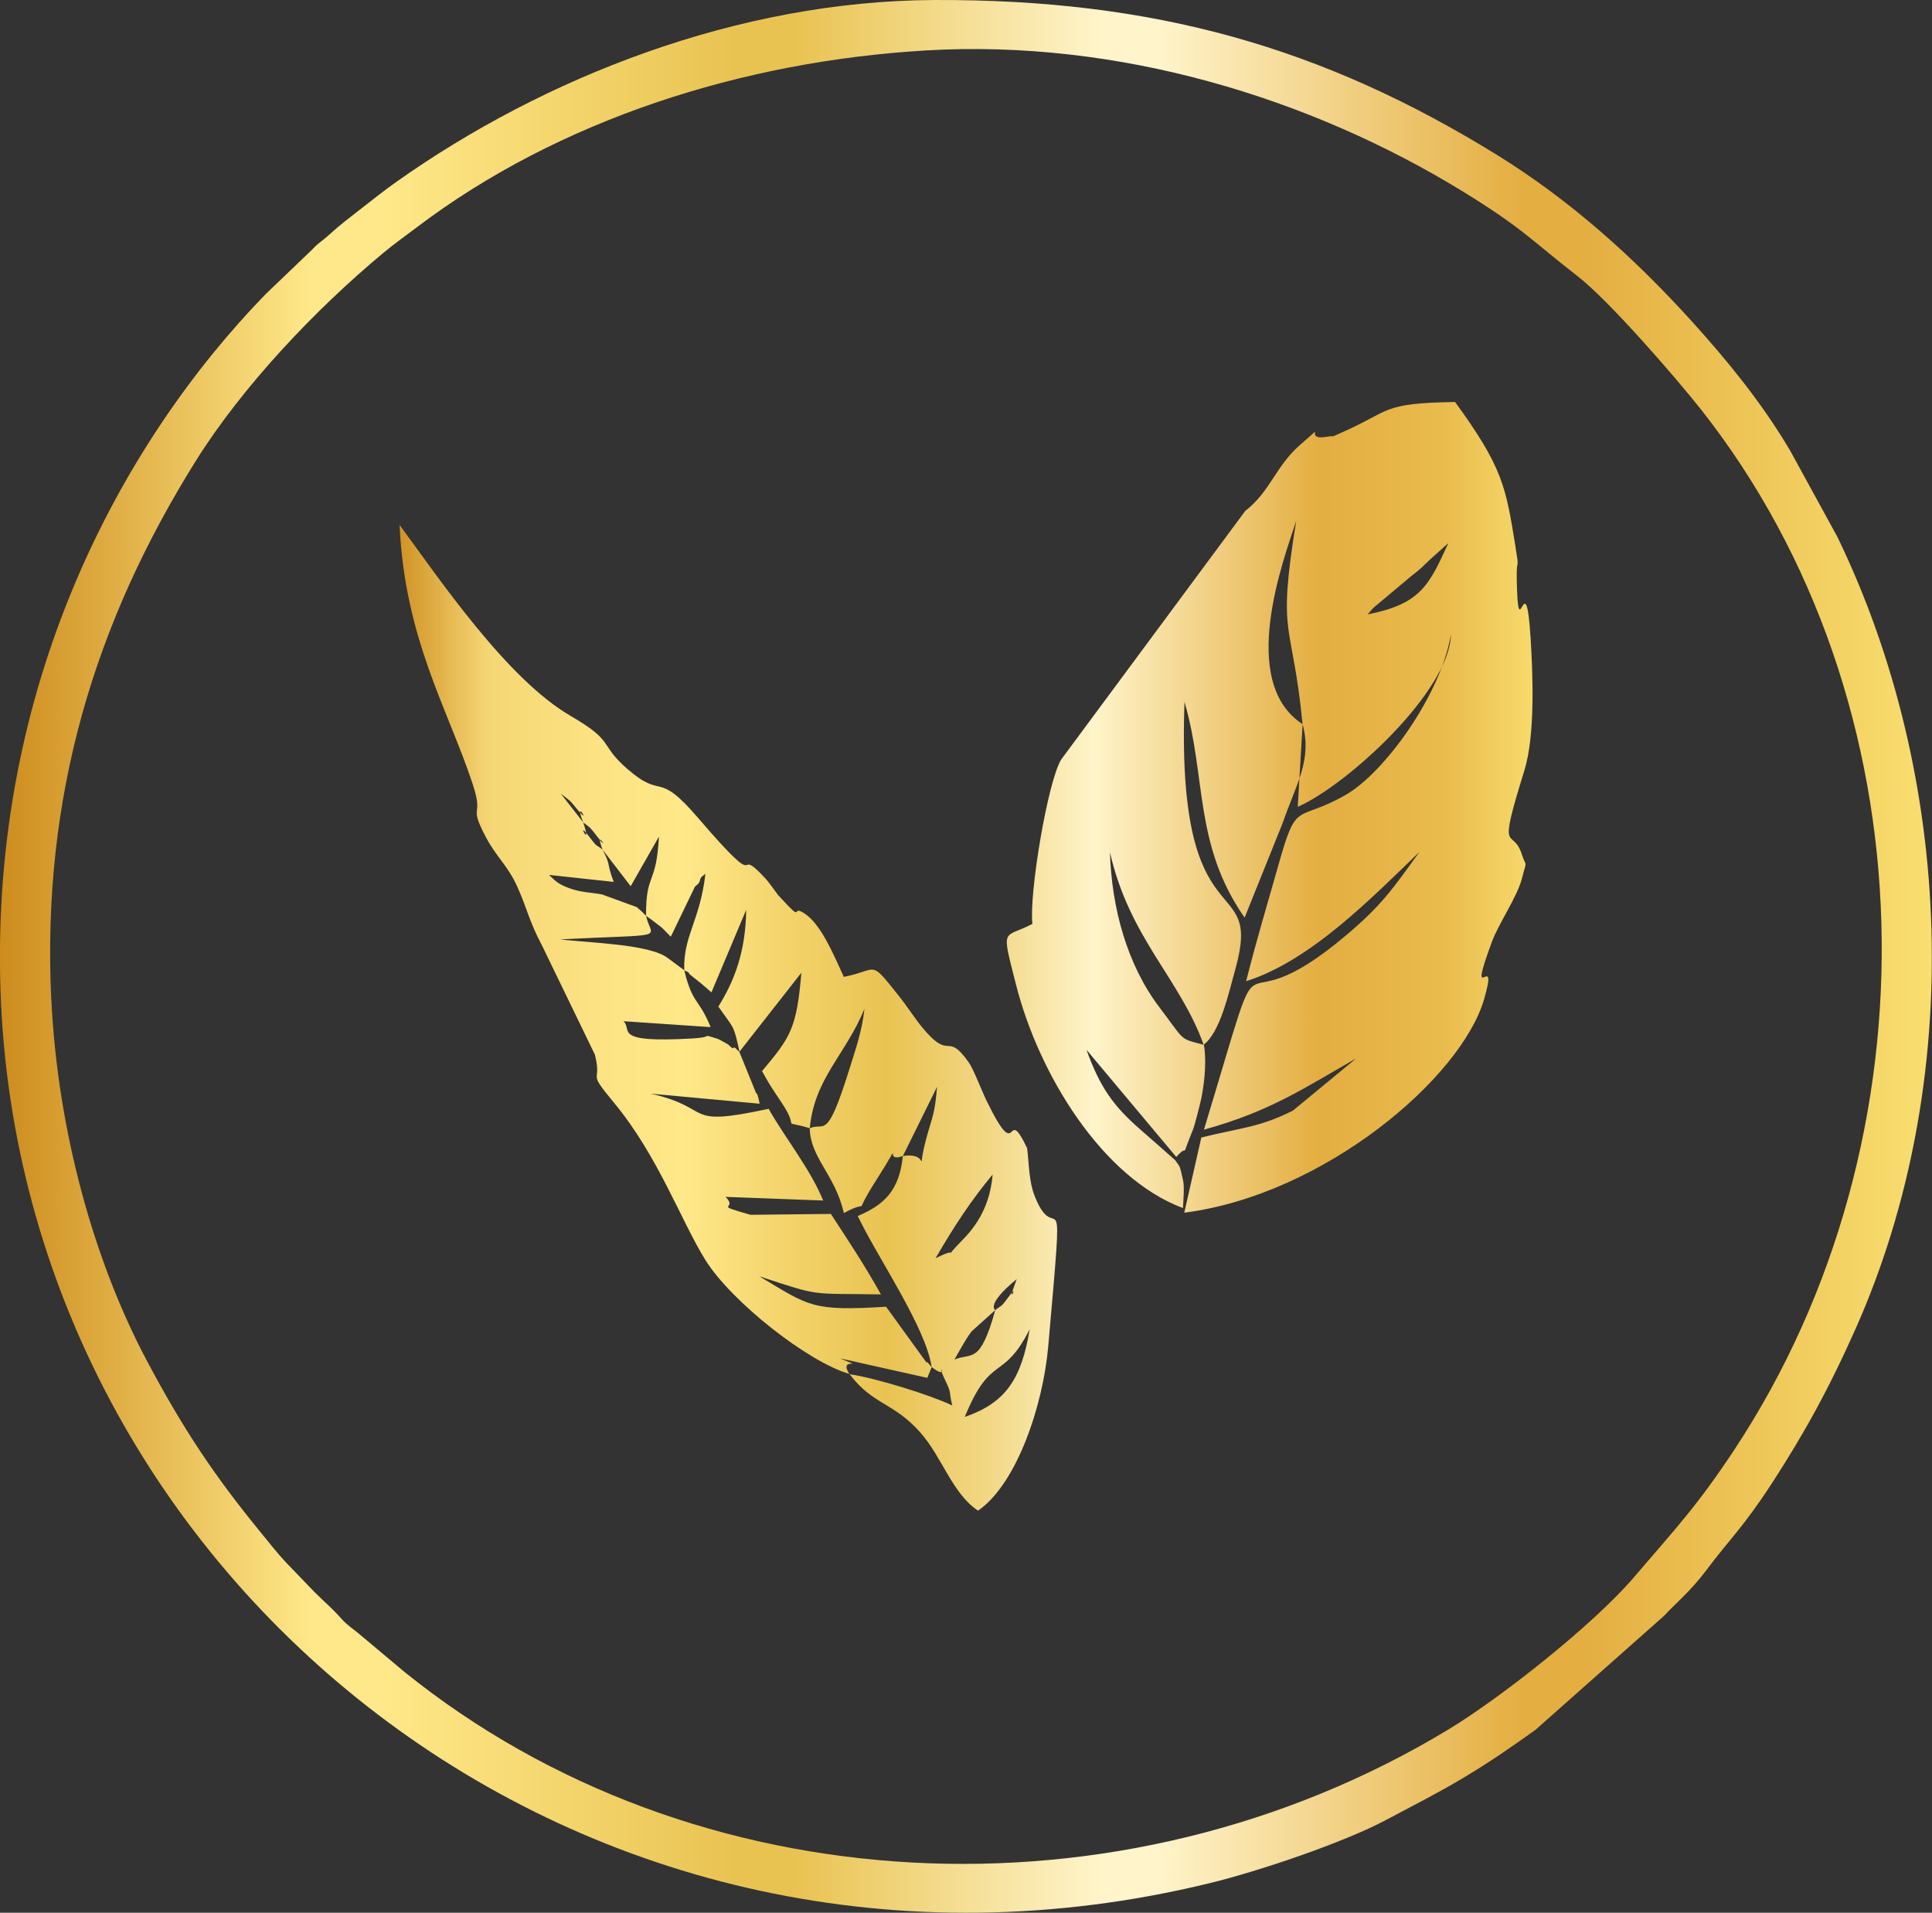
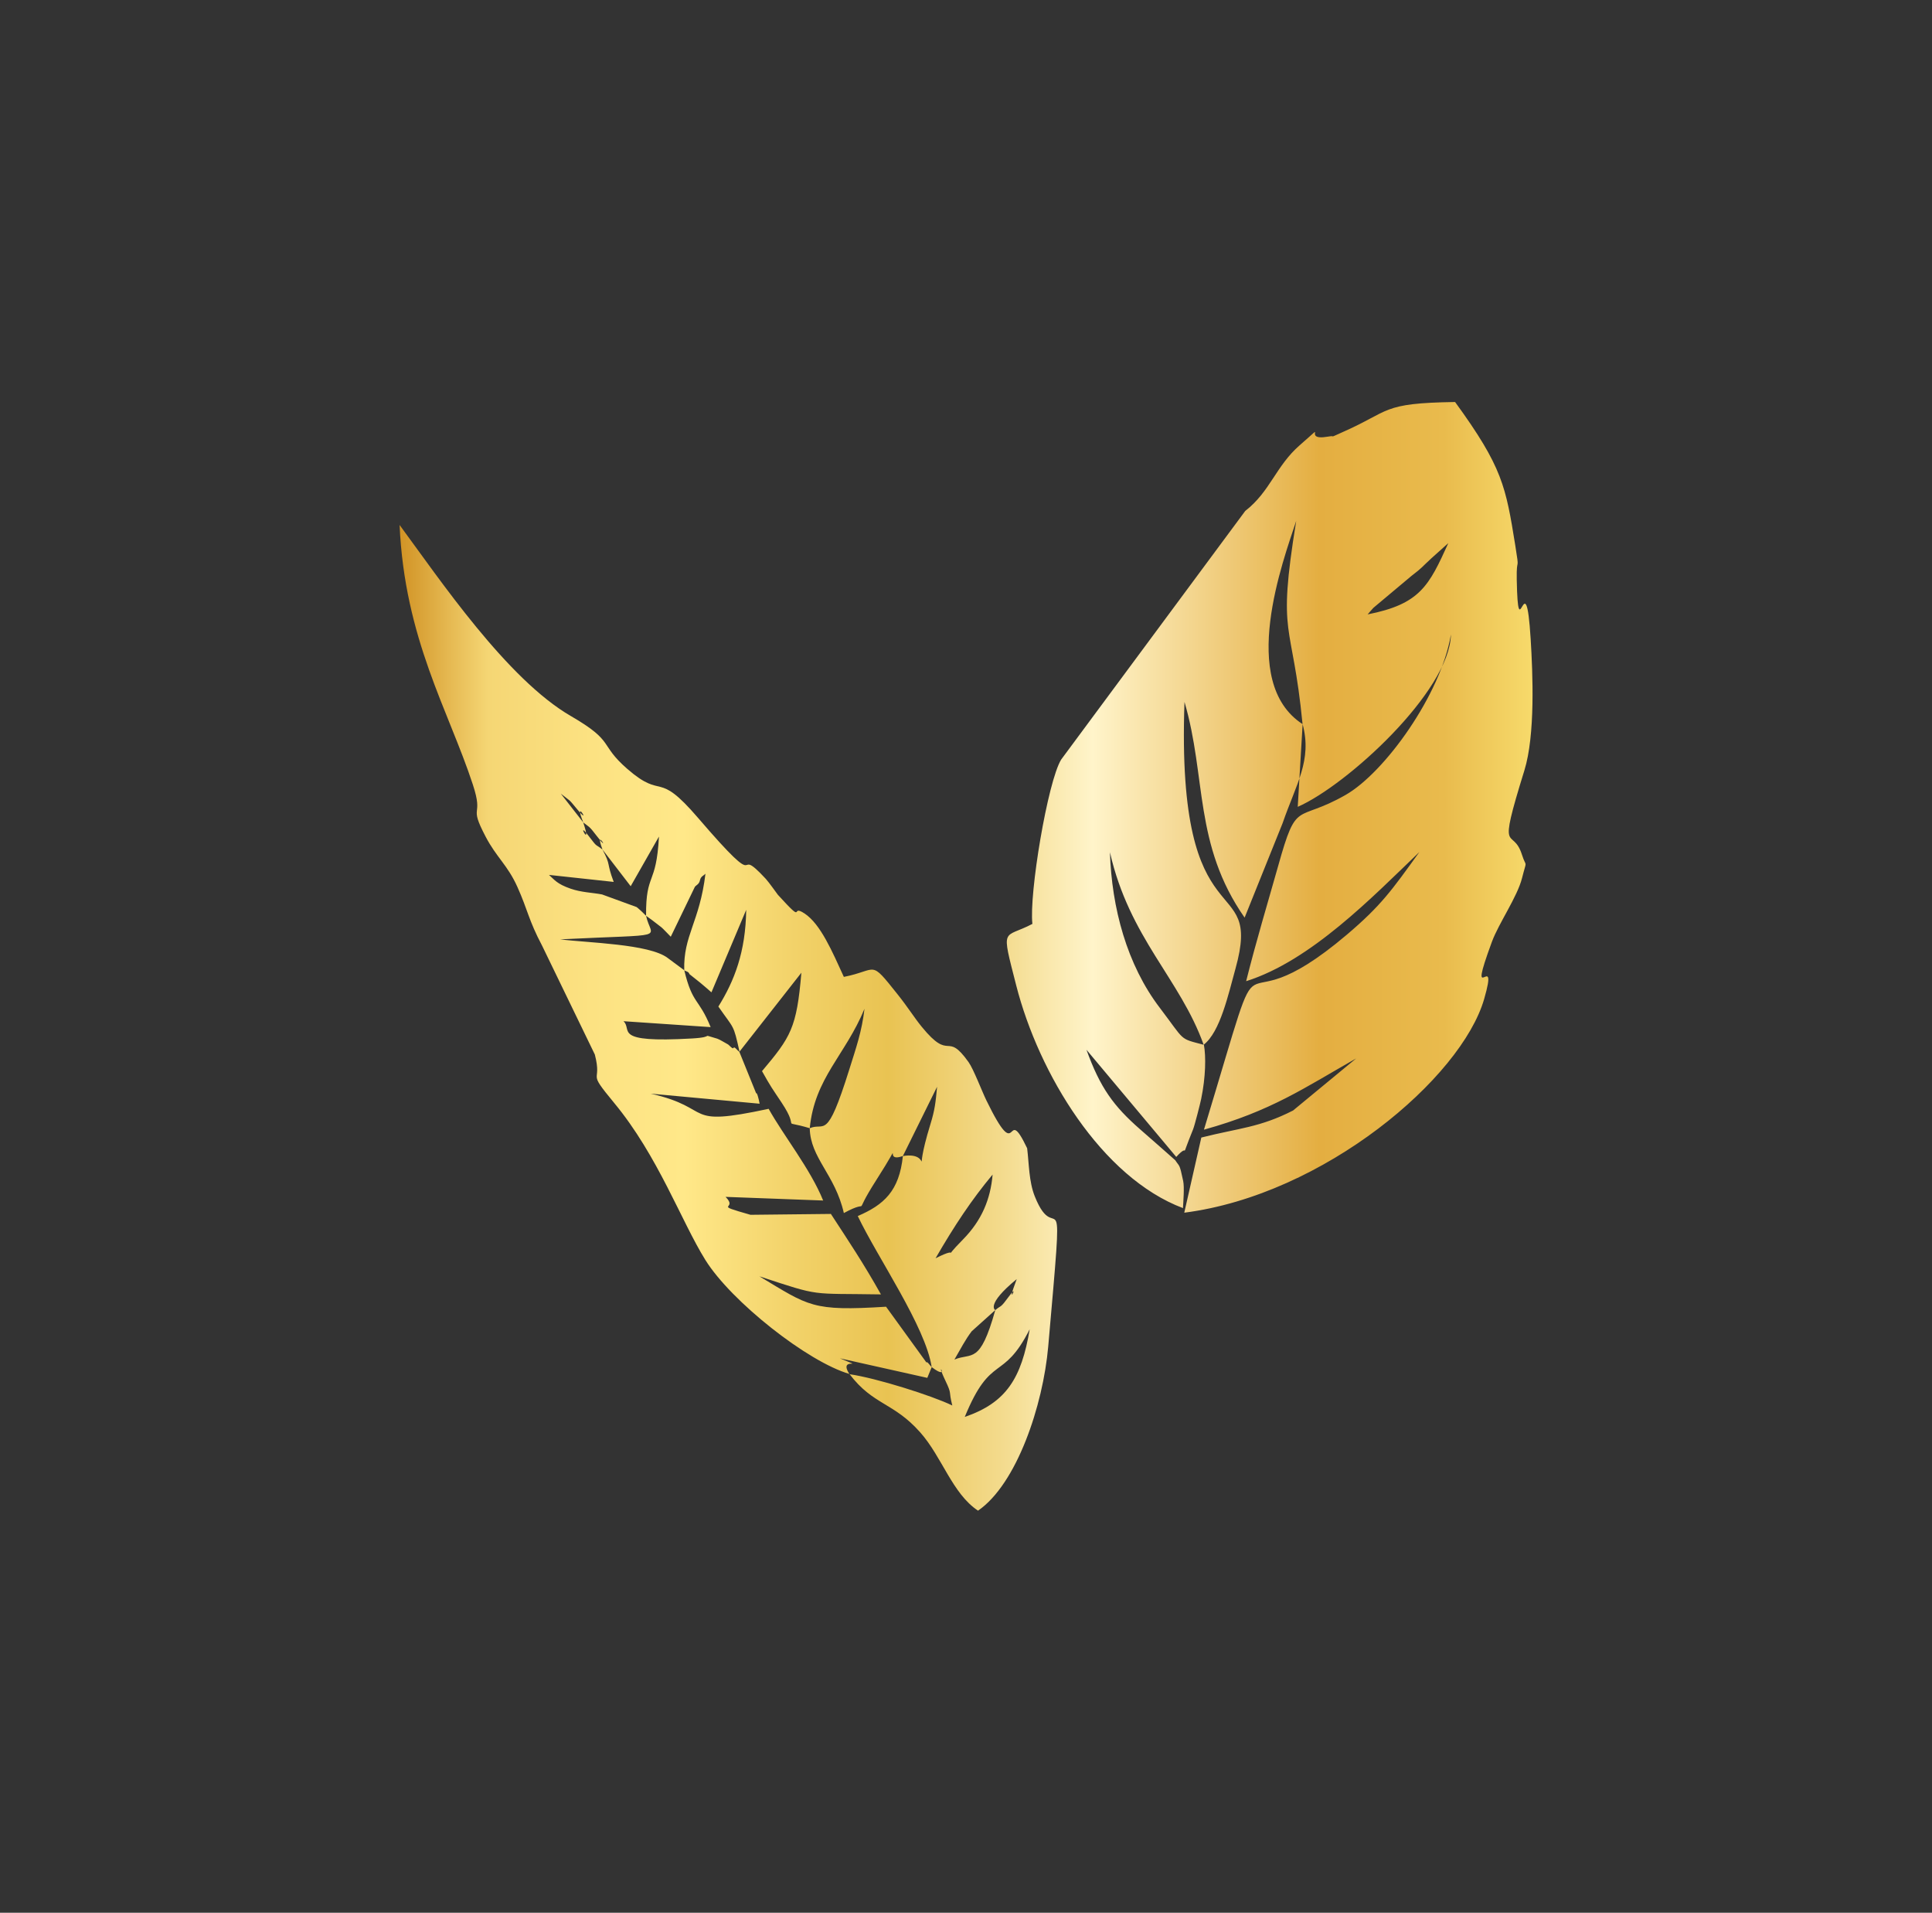
<svg xmlns="http://www.w3.org/2000/svg" viewBox="0 0 265.1 262.41" style="shape-rendering:geometricPrecision; text-rendering:geometricPrecision; image-rendering:optimizeQuality; fill-rule:evenodd; clip-rule:evenodd" version="1.1" height="29.311mm" width="29.611mm" xml:space="preserve">
  <rect x="0" y="0" width="265.1" height="262.41" fill="#333333" stroke="none" />
  <defs>
    <style type="text/css">
   
    .fil1 {fill:url(#id0)}
    .fil0 {fill:url(#id1);fill-rule:nonzero}
   
  </style>
    <linearGradient y2="131.21" x2="210.27" y1="131.21" x1="54.83" gradientUnits="userSpaceOnUse" id="id0">
      <stop style="stop-opacity:1; stop-color:#D19325" offset="0" />
      <stop style="stop-opacity:1; stop-color:#F5D674" offset="0.078" />
      <stop style="stop-opacity:1; stop-color:#FCE282" offset="0.169" />
      <stop style="stop-opacity:1; stop-color:#FFE889" offset="0.251" />
      <stop style="stop-opacity:1; stop-color:#F2D269" offset="0.349" />
      <stop style="stop-opacity:1; stop-color:#E9C352" offset="0.431" />
      <stop style="stop-opacity:1; stop-color:#F3DA8B" offset="0.529" />
      <stop style="stop-opacity:1; stop-color:#FFF4CA" offset="0.612" />
      <stop style="stop-opacity:1; stop-color:#E4AE41" offset="0.812" />
      <stop style="stop-opacity:1; stop-color:#E9BB4D" offset="0.922" />
      <stop style="stop-opacity:1; stop-color:#F7DA6B" offset="1" />
    </linearGradient>
    <linearGradient y2="131.21" x2="265.1" y1="131.21" x1="-0" gradientUnits="userSpaceOnUse" id="id1">
      <stop style="stop-opacity:1; stop-color:#CD8C1D" offset="0" />
      <stop style="stop-opacity:1; stop-color:#FFE889" offset="0.161" />
      <stop style="stop-opacity:1; stop-color:#FFE889" offset="0.18" />
      <stop style="stop-opacity:1; stop-color:#FFE889" offset="0.2" />
      <stop style="stop-opacity:1; stop-color:#E9C352" offset="0.38" />
      <stop style="stop-opacity:1; stop-color:#E9C352" offset="0.412" />
      <stop style="stop-opacity:1; stop-color:#FFF4CA" offset="0.569" />
      <stop style="stop-opacity:1; stop-color:#FFF4CA" offset="0.6" />
      <stop style="stop-opacity:1; stop-color:#E4AE41" offset="0.788" />
      <stop style="stop-opacity:1; stop-color:#E4AE41" offset="0.82" />
      <stop style="stop-opacity:1; stop-color:#F9DF70" offset="1" />
    </linearGradient>
  </defs>
  <g id="Layer_x0020_1">
-     <path d="M7.03 137.06c-1.32,-27.91 6.03,-51.74 19.81,-73.79 6.41,-10.25 16.44,-20.84 25.8,-28.61 1.46,-1.21 2.93,-2.26 4.5,-3.44 19.5,-14.79 44.76,-22.82 69.89,-24.3 26.39,-1.56 52.73,6.47 73.78,19.4 8.22,5.05 9.44,6.75 15.66,11.57 4.23,3.27 13.3,13.7 16.89,18.23 31.7,40.14 32.86,99.98 4.65,142.72 -5.15,7.81 -8.15,10.92 -13.83,17.57 -5.49,6.44 -18.33,16.58 -25.53,20.92 -44.84,27.04 -103.36,24.12 -143.12,-7.93l-6.37 -5.34c-0.81,-0.66 -1.55,-1.14 -2.25,-1.92 -1.59,-1.77 -2.34,-2.3 -3.79,-3.76l-3.88 -4.03c-1.04,-1.09 -2.44,-2.86 -3.47,-4.12 -6.35,-7.76 -10.65,-14.19 -15.66,-23.63 -7.09,-13.36 -12.2,-31.23 -13.07,-49.54zm121.17 -137.06c-26.93,0.11 -53.58,10.61 -73.87,24.99 -1.66,1.18 -2.94,2.2 -4.72,3.59 -1.71,1.34 -2.82,2.14 -4.58,3.74 -0.97,0.88 -1.29,0.93 -2.23,1.95l-6.37 6.1c-19.83,20.41 -37.79,53.59 -36.36,95.56 2.74,80.83 80.24,143.28 165.89,122.43 6.75,-1.64 18.43,-5.58 24.23,-8.68 3.95,-2.11 6.98,-3.61 10.51,-5.72 3.62,-2.16 6.69,-4.27 9.99,-6.64l17.64 -15.64c1.5,-1.64 3.57,-3.29 5.81,-6.27 3.22,-4.29 5.01,-5.82 8.94,-11.84 4.39,-6.74 7.89,-13.06 11.56,-21.33 15.05,-33.86 13.49,-75.51 -2.52,-108.58l-6.43 -11.74c-0.16,-0.26 -0.26,-0.45 -0.42,-0.71 -3.72,-6.18 -8.28,-11.77 -13.12,-17.12 -7.87,-8.69 -16.69,-16.63 -26.71,-22.82 -23.94,-14.79 -47.09,-21.39 -77.25,-21.27z" class="fil0" />
    <path d="M165.16 143.33c-3.44,-0.91 -2.48,-0.42 -6.02,-5.07 -4.51,-5.91 -6.6,-13.71 -6.84,-21.34 2.67,11.77 9.61,17.34 12.86,26.41zm22.49 -59.03c0.27,-0.3 0.59,-0.7 0.81,-0.92l5.2 -4.36c1.64,-1.26 1.28,-1.08 2.75,-2.43l2.32 -2.08c-2.66,5.86 -3.86,8.36 -11.08,9.78zm-8.92 15.04c-8.9,-5.79 -2.64,-22.49 -0.87,-27.88 -2.67,16.43 -0.55,13.27 0.87,27.88zm-13.57 43.99c2.28,-1.76 3.39,-6.93 4.37,-10.45 3.84,-13.82 -8.19,-2.71 -7,-36.58 3.03,10.31 1.24,19.55 8.25,29.59l5.21 -12.95c1.86,-5.4 4.08,-8.63 2.75,-13.59l-0.67 11.34c6.76,-2.96 20.84,-15.85 21.02,-23.64 -1.38,8.22 -9.08,18.94 -14.46,22.01 -6.85,3.91 -6.64,0.43 -9.25,9.75 -1.45,5.15 -2.99,10.21 -4.39,15.8 8.9,-2.81 17.34,-11.56 23.77,-17.72 -3.81,5.29 -5.26,7.35 -9.93,11.32 -17.33,14.69 -9.95,-5.15 -19.63,26.77 9.25,-2.56 13.79,-5.75 20.88,-9.77l-8.65 7.14c-4.59,2.34 -7.35,2.39 -12.59,3.71l-2.34 10.31c19.19,-2.46 38.02,-18.48 41.15,-29.32 2.1,-7.28 -2.54,1.95 1.06,-7.84 0.94,-2.55 3.49,-6.17 4.14,-8.76 0.69,-2.74 0.6,-1.26 -0.01,-3.18 -1.29,-4.08 -3.49,0.74 0.32,-11.55 1.52,-4.9 1.16,-13.34 0.87,-18.05 -0.69,-11.15 -1.72,1.88 -1.91,-8.18 -0.06,-3.37 0.43,-0.74 -0.2,-4.66 -1.31,-8.1 -1.74,-10.72 -8.26,-19.68 -10.24,0.15 -8.77,1.21 -15.5,4.16 -2.15,0.95 -0.57,0.35 -1.95,0.59 -3.79,0.66 0.35,-2.49 -3.87,1.18 -3.27,2.85 -4.06,6.37 -7.47,9.01l-25.26 34.11c-1.86,3.03 -4.42,18.45 -3.95,22.55 -4.01,2.11 -4.34,0.14 -2.22,8.44 3.1,12.12 11.71,26.34 22.88,30.55 0.05,-0.94 0.21,-2.85 0.03,-3.72 -0.52,-2.47 -0.48,-1.9 -1.09,-2.85 -0.03,-0.05 -4.16,-3.66 -4.81,-4.23 -3.64,-3.18 -5.49,-5.71 -7.37,-10.92l12.32 14.7c2.06,-2.27 0.29,1.19 2.31,-3.79 0.23,-0.57 0.98,-3.54 1.11,-4.17 0.62,-3.01 0.67,-5.82 0.37,-7.45zm-37.32 44.22c2.76,2.1 0.24,-1.58 1.89,1.88 0.94,1.97 0.39,1.25 0.94,3.39 -2.78,-1.35 -10.43,-3.77 -14.1,-4.29 -1.7,-2.57 2.6,-0.55 -1.32,-2.18l11.99 2.68 0.61 -1.49zm4.54 6.84c3.62,-8.82 5.21,-4.72 8.91,-12.03 -1.13,6.72 -3.2,10.07 -8.91,12.03zm4.19 -14.66c-2.13,7.59 -3.19,5.78 -5.61,6.79 0.91,-1.56 1.47,-2.69 2.37,-3.88l3.24 -2.91zm0 0c0,-0 -1.39,-0.69 2.94,-4.25 -1.65,4.38 0.41,0.38 -0.91,2.17 -1.47,1.99 -1.06,1.27 -2.03,2.08zm-8.19 -7.12c2.6,-4.49 4.95,-8.03 7.82,-11.47 -0.28,3.34 -1.47,6.27 -4.06,8.9 -3.36,3.41 0.14,0.62 -3.76,2.58zm-4.49 -14.02l4.69 -9.49c-0.19,2.08 -0.3,3.16 -0.91,5.12 -2.63,8.55 0.65,3.65 -3.79,4.38zm-12.78 -3.81c0.67,-6.9 4.89,-10.02 7.51,-16.38 -0.36,3.12 -1.16,5.37 -2.1,8.37 -3.12,9.95 -3.34,7.12 -5.41,8.01zm0 0c0.08,4.1 3.47,6.33 4.68,11.64 4.16,-2.26 0.81,1.17 4.46,-4.54 4.14,-6.47 0.65,-2.19 3.64,-3.29 -0.5,4.82 -2.61,6.7 -6.19,8.24 2.72,5.72 9.3,15.16 10.14,20.72 -0.24,-0.21 -0.63,-0.84 -0.72,-0.63l-5.54 -7.65c-10.2,0.64 -10.55,-0.08 -17.38,-4.17 8.62,2.84 6.76,2.31 16.68,2.48 -2.45,-4.36 -4.42,-7.28 -6.87,-11.04l-11.03 0.12c-5.5,-1.57 -1.57,-0.61 -3.42,-2.46l13.39 0.5c-1.75,-4.33 -5.44,-8.91 -7.48,-12.58 -12.07,2.59 -7.27,-0.05 -16.18,-2.08l14.94 1.38c-0.12,-0.71 -0.38,-1.63 -0.47,-1.42l-2.31 -5.7 8.51 -10.85c-0.64,7.59 -1.45,8.81 -5.4,13.5 1.25,2.23 1.34,2.29 2.69,4.32 2.73,4.1 -0.49,2.21 3.86,3.51zm-9.66 -10.49c-0.28,-0.16 -0.68,-0.79 -0.8,-0.53 -0.11,0.24 -0.62,-0.42 -0.78,-0.49 -0.21,-0.1 -1.14,-0.68 -1.44,-0.77 -2.61,-0.74 -0,-0.23 -3.49,-0.03 -11.09,0.64 -8.09,-1.19 -9.39,-2.37l11.96 0.81c-1.66,-4.06 -2.47,-3.05 -3.62,-7.8 0.23,0.18 0.6,0.15 0.71,0.53l1.47 1.17c0.18,0.15 0.61,0.52 0.77,0.65 0.17,0.14 0.52,0.45 0.78,0.68l4.77 -11.32c-0.08,5.78 -1.62,9.74 -3.82,13.27 2.19,3.16 2.04,2.33 2.9,6.18zm-7.56 -11.18l-2.28 -1.69c-2.53,-1.93 -11.02,-2.07 -14.74,-2.55 15.31,-0.77 12.48,0.05 11.78,-3.23 0.26,0.18 0.63,0.44 0.77,0.55l1.34 1.03c0.2,0.16 0.98,0.99 1.28,1.29l3.3 -6.83c0.15,-0.24 0.59,-0.35 0.7,-0.9 0.12,-0.58 0.5,-0.62 0.76,-0.92 -0.8,6.66 -3.06,8.47 -2.91,13.27zm-11.22 -16.56l3.87 5.03 3.88 -6.81c-0.37,6.86 -1.81,4.84 -1.77,10.86 -0.23,-0.19 -0.49,-0.5 -0.63,-0.61 -0.14,-0.11 -0.48,-0.45 -0.67,-0.58l-4.74 -1.73c-1.37,-0.26 -2.8,-0.27 -4.31,-0.79 -1.91,-0.66 -2.24,-1.25 -2.97,-1.89l8.88 0.96c-1.03,-2.71 -0.34,-2.21 -1.55,-4.45zm-2.63 -3.71c0.81,0.65 0.73,0.38 1.87,1.88 2.05,2.68 -0.44,-1.45 0.76,1.83 -1.14,-0.9 -0.57,-0.13 -1.95,-1.93 -1.79,-2.33 0.61,2.12 -0.69,-1.78zm0 0l-3.09 -3.96c1.51,1.21 0.92,0.55 2.28,2.18 2.08,2.5 -0.63,-1.88 0.8,1.77zm36.54 75.69c3.25,4.27 6.01,3.83 9.69,7.98 3,3.38 4.4,8.4 7.93,10.74 5.33,-3.66 8.92,-14.46 9.63,-22.5 2.28,-25.98 1.23,-12.89 -1.85,-20.64 -0.8,-2.01 -0.78,-4.45 -1.04,-6.58 -3.09,-6.49 -0.99,2.87 -5.6,-6.58 -0.58,-1.19 -1.77,-4.31 -2.44,-5.24 -3.12,-4.38 -2.41,0.08 -6.42,-4.84 -1.01,-1.23 -1.89,-2.67 -3.32,-4.46 -3.89,-4.88 -2.63,-3.32 -7.37,-2.39 -1.59,-3.46 -3.18,-7.25 -5.41,-8.71 -2.06,-1.35 0.29,1.76 -3.64,-2.55 -0.08,-0.09 -1.22,-1.71 -1.66,-2.19 -4.82,-5.19 0.44,2.98 -9.31,-8.38 -5.76,-6.71 -4.66,-2.32 -9.7,-6.71 -3.93,-3.42 -1.62,-3.7 -7.73,-7.24 -8.76,-5.07 -17.93,-18.65 -23.51,-26.22 0.69,15.61 6.71,25.42 10.05,35.61 1.56,4.75 -0.67,2.54 1.76,7.16 1.5,2.86 3.01,3.89 4.36,6.9 1.43,3.19 1.52,4.52 3.38,8.04l7.24 14.94c1.09,4.2 -1.27,1.9 2.66,6.65 6.02,7.27 9.21,16.25 12.51,21.54 3.56,5.71 14.05,13.98 19.78,15.64z" class="fil1" />
  </g>
</svg>